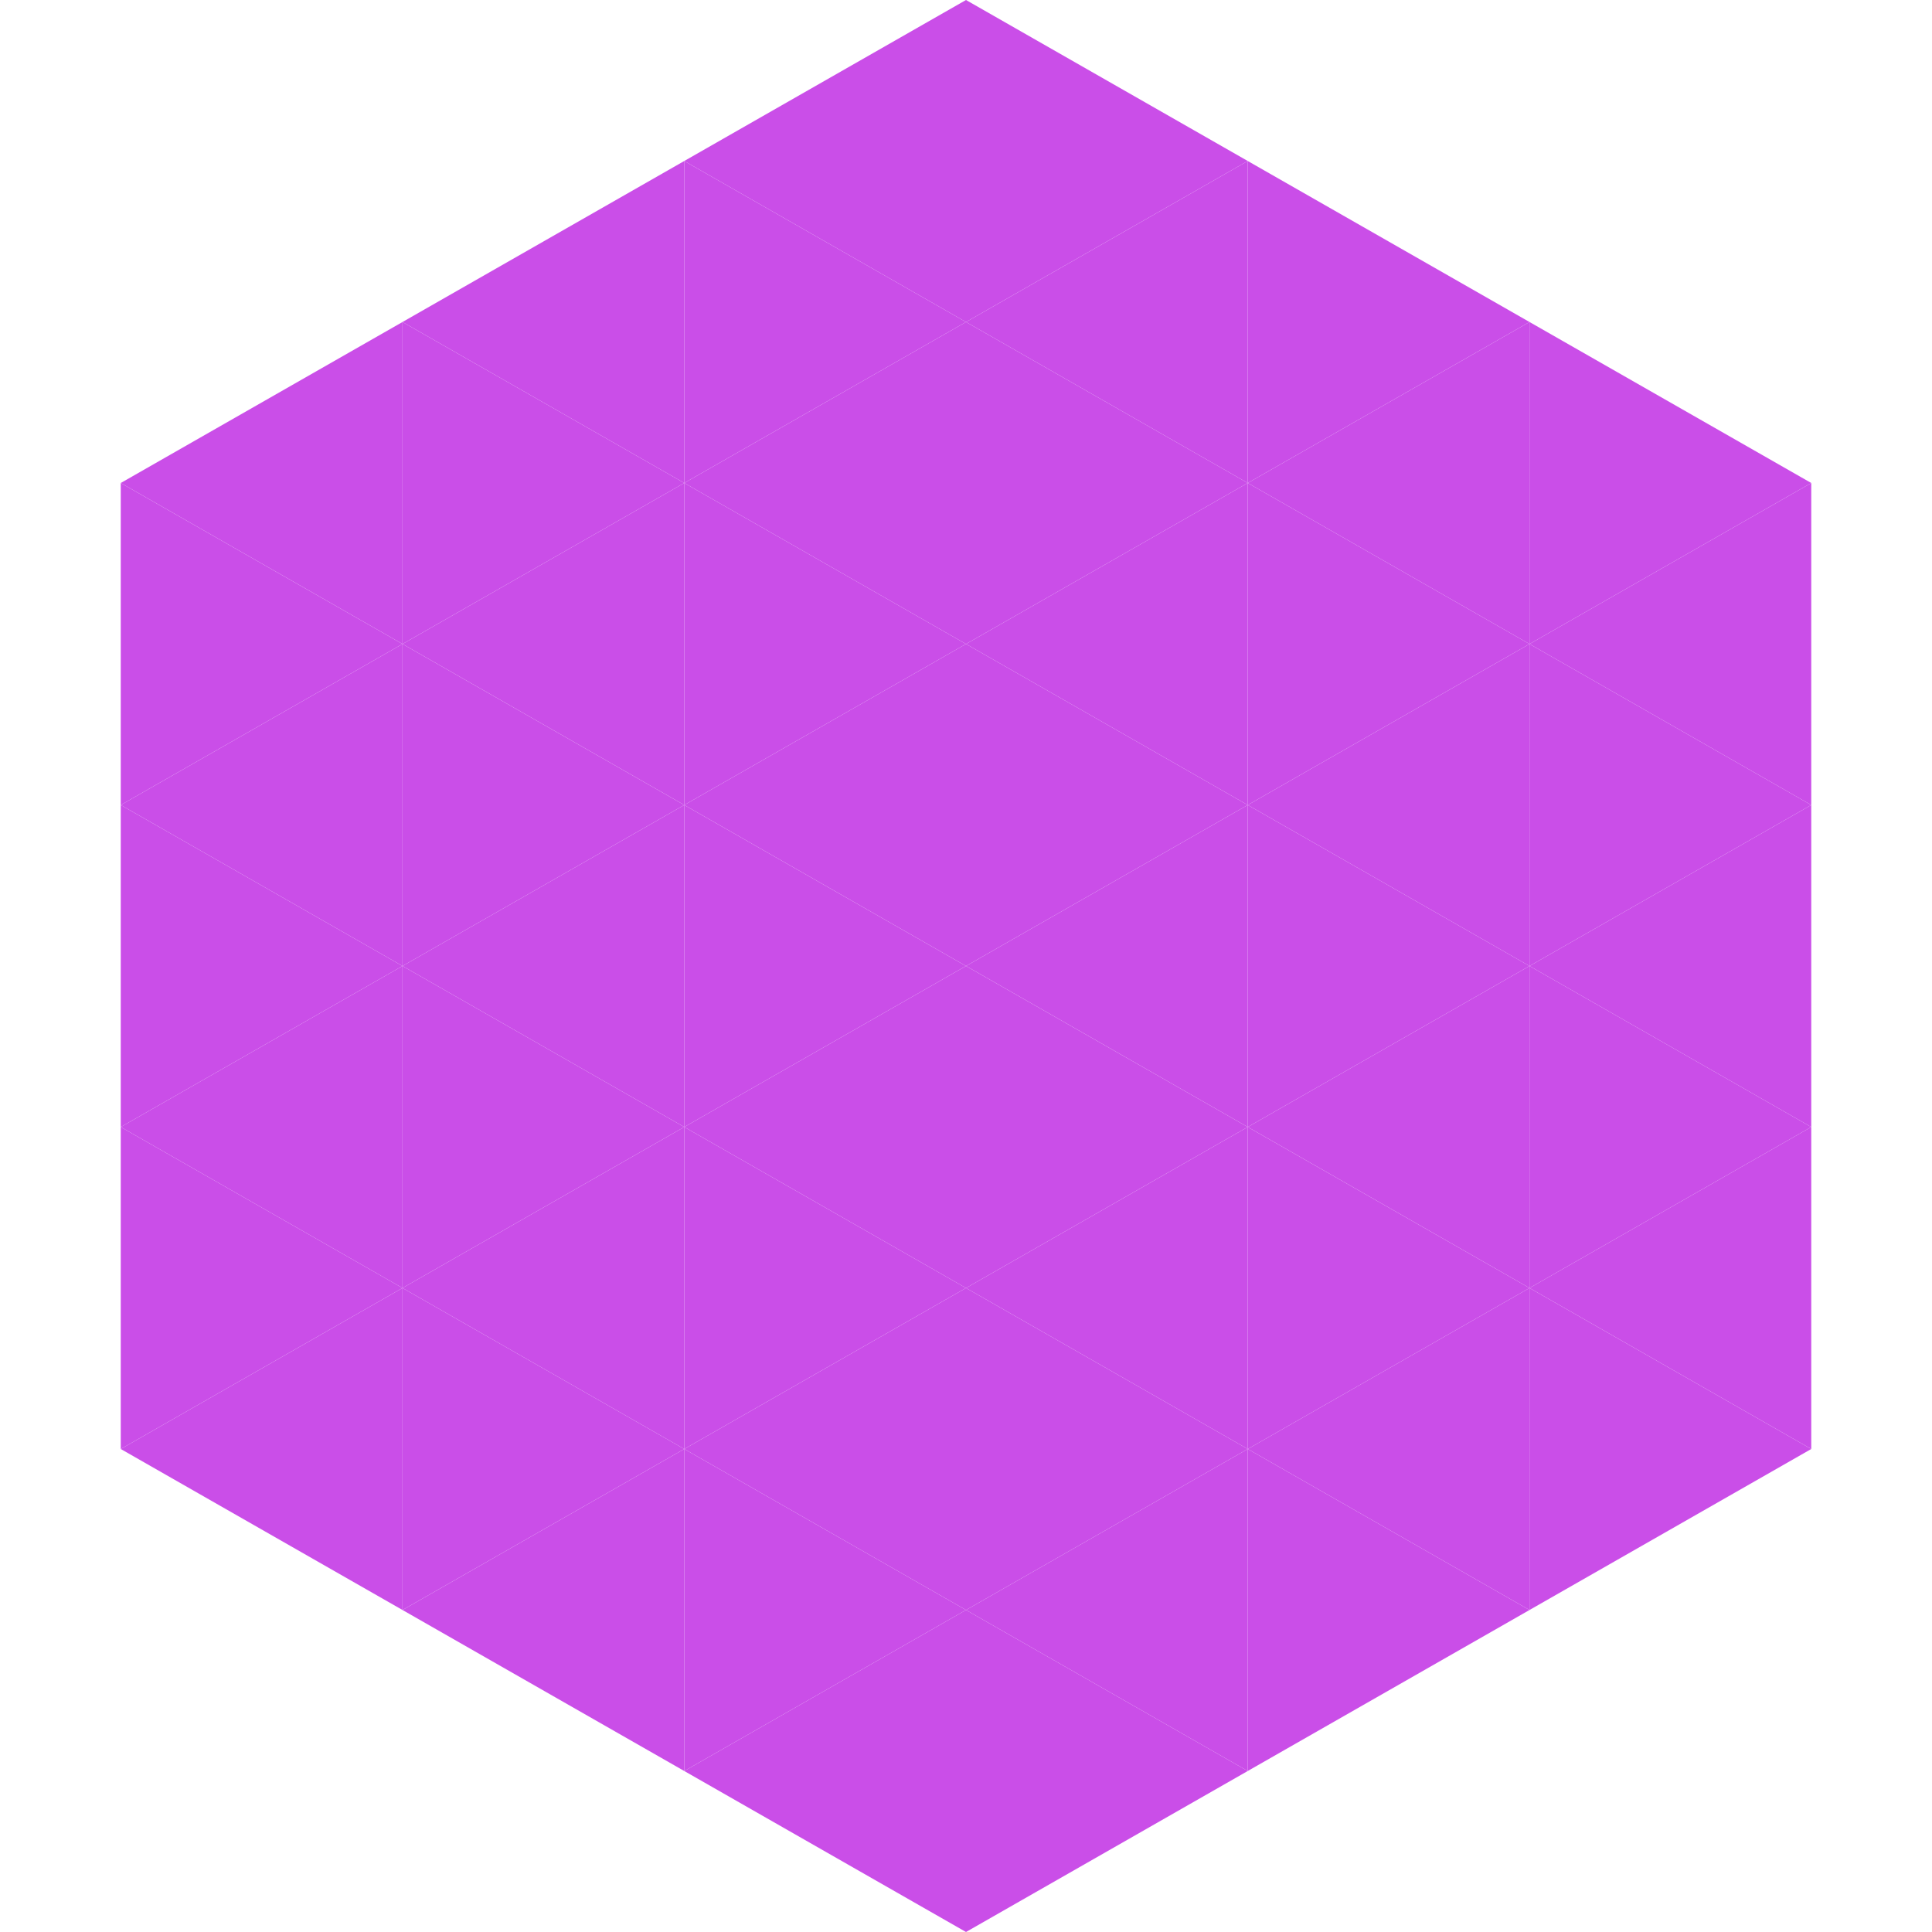
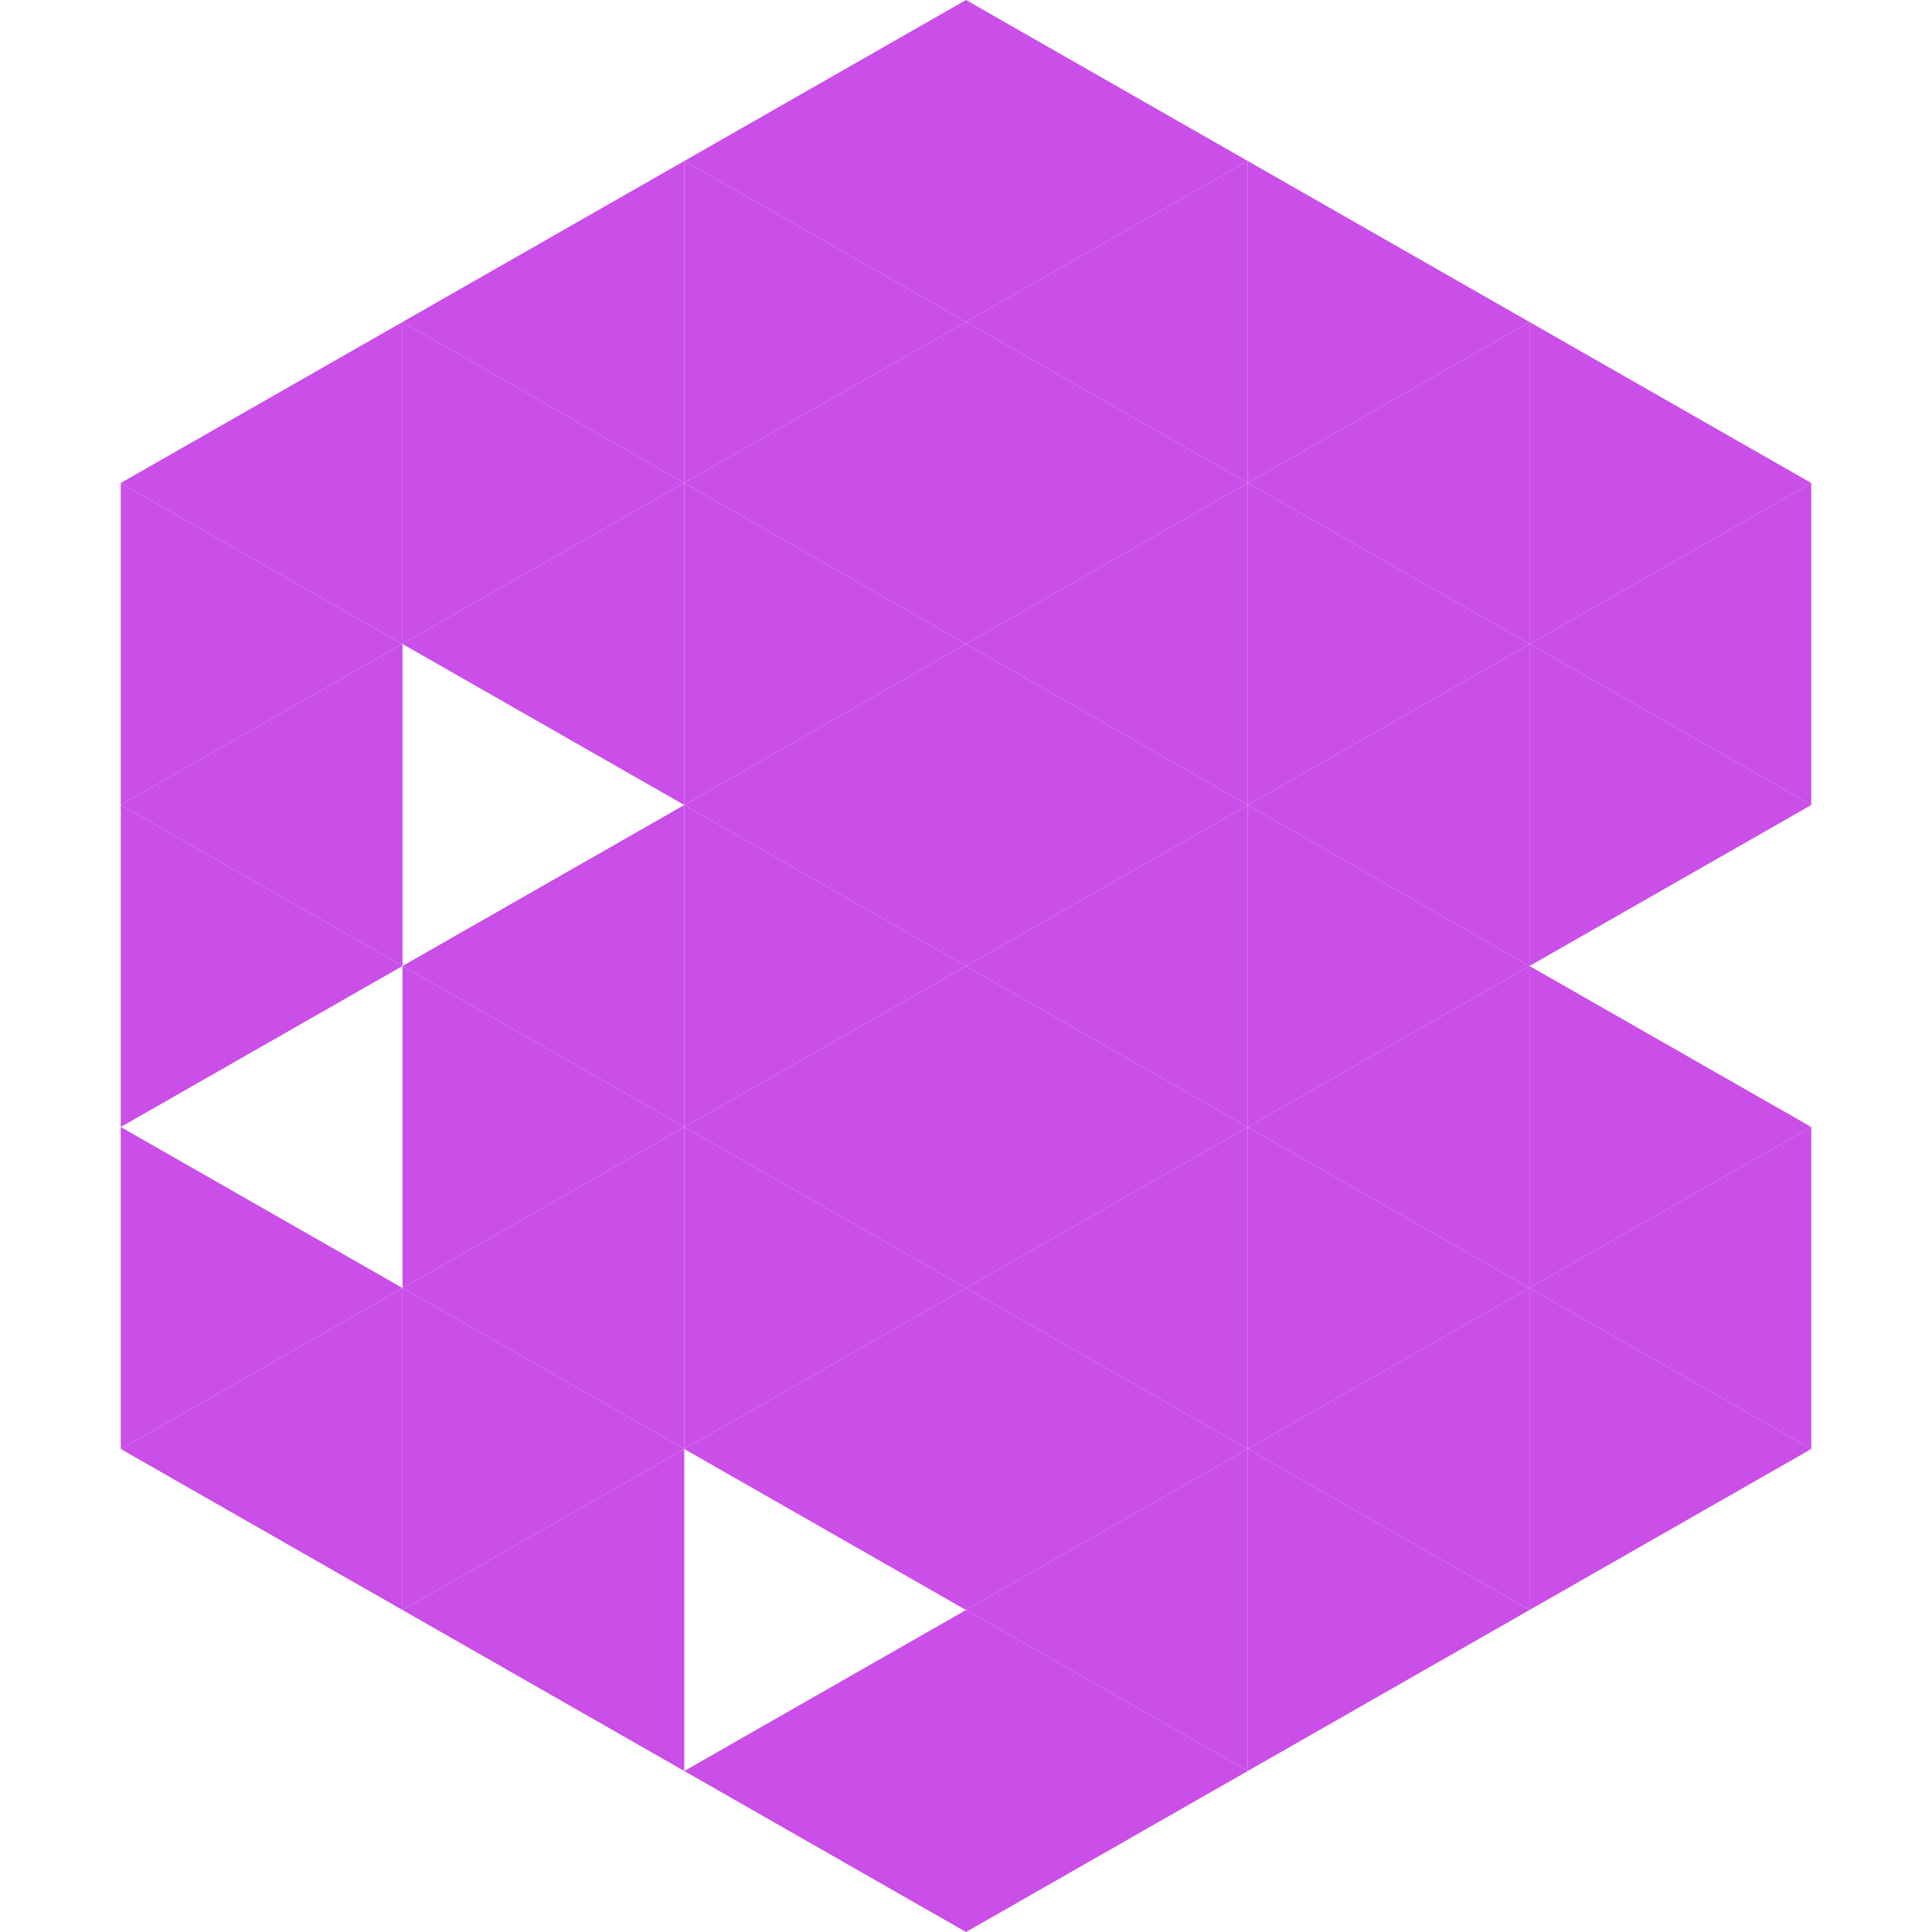
<svg xmlns="http://www.w3.org/2000/svg" width="240" height="240">
  <polygon points="50,40 15,60 50,80" style="fill:rgb(202,78,232)" />
  <polygon points="190,40 225,60 190,80" style="fill:rgb(202,78,232)" />
  <polygon points="15,60 50,80 15,100" style="fill:rgb(202,78,232)" />
  <polygon points="225,60 190,80 225,100" style="fill:rgb(202,78,232)" />
  <polygon points="50,80 15,100 50,120" style="fill:rgb(202,78,232)" />
  <polygon points="190,80 225,100 190,120" style="fill:rgb(202,78,232)" />
  <polygon points="15,100 50,120 15,140" style="fill:rgb(202,78,232)" />
-   <polygon points="225,100 190,120 225,140" style="fill:rgb(202,78,232)" />
-   <polygon points="50,120 15,140 50,160" style="fill:rgb(202,78,232)" />
  <polygon points="190,120 225,140 190,160" style="fill:rgb(202,78,232)" />
  <polygon points="15,140 50,160 15,180" style="fill:rgb(202,78,232)" />
  <polygon points="225,140 190,160 225,180" style="fill:rgb(202,78,232)" />
  <polygon points="50,160 15,180 50,200" style="fill:rgb(202,78,232)" />
  <polygon points="190,160 225,180 190,200" style="fill:rgb(202,78,232)" />
  <polygon points="15,180 50,200 15,220" style="fill:rgb(255,255,255); fill-opacity:0" />
  <polygon points="225,180 190,200 225,220" style="fill:rgb(255,255,255); fill-opacity:0" />
  <polygon points="50,0 85,20 50,40" style="fill:rgb(255,255,255); fill-opacity:0" />
  <polygon points="190,0 155,20 190,40" style="fill:rgb(255,255,255); fill-opacity:0" />
  <polygon points="85,20 50,40 85,60" style="fill:rgb(202,78,232)" />
  <polygon points="155,20 190,40 155,60" style="fill:rgb(202,78,232)" />
  <polygon points="50,40 85,60 50,80" style="fill:rgb(202,78,232)" />
  <polygon points="190,40 155,60 190,80" style="fill:rgb(202,78,232)" />
  <polygon points="85,60 50,80 85,100" style="fill:rgb(202,78,232)" />
  <polygon points="155,60 190,80 155,100" style="fill:rgb(202,78,232)" />
-   <polygon points="50,80 85,100 50,120" style="fill:rgb(202,78,232)" />
  <polygon points="190,80 155,100 190,120" style="fill:rgb(202,78,232)" />
  <polygon points="85,100 50,120 85,140" style="fill:rgb(202,78,232)" />
  <polygon points="155,100 190,120 155,140" style="fill:rgb(202,78,232)" />
  <polygon points="50,120 85,140 50,160" style="fill:rgb(202,78,232)" />
  <polygon points="190,120 155,140 190,160" style="fill:rgb(202,78,232)" />
  <polygon points="85,140 50,160 85,180" style="fill:rgb(202,78,232)" />
  <polygon points="155,140 190,160 155,180" style="fill:rgb(202,78,232)" />
  <polygon points="50,160 85,180 50,200" style="fill:rgb(202,78,232)" />
  <polygon points="190,160 155,180 190,200" style="fill:rgb(202,78,232)" />
  <polygon points="85,180 50,200 85,220" style="fill:rgb(202,78,232)" />
  <polygon points="155,180 190,200 155,220" style="fill:rgb(202,78,232)" />
  <polygon points="120,0 85,20 120,40" style="fill:rgb(202,78,232)" />
  <polygon points="120,0 155,20 120,40" style="fill:rgb(202,78,232)" />
  <polygon points="85,20 120,40 85,60" style="fill:rgb(202,78,232)" />
  <polygon points="155,20 120,40 155,60" style="fill:rgb(202,78,232)" />
  <polygon points="120,40 85,60 120,80" style="fill:rgb(202,78,232)" />
  <polygon points="120,40 155,60 120,80" style="fill:rgb(202,78,232)" />
  <polygon points="85,60 120,80 85,100" style="fill:rgb(202,78,232)" />
  <polygon points="155,60 120,80 155,100" style="fill:rgb(202,78,232)" />
  <polygon points="120,80 85,100 120,120" style="fill:rgb(202,78,232)" />
  <polygon points="120,80 155,100 120,120" style="fill:rgb(202,78,232)" />
  <polygon points="85,100 120,120 85,140" style="fill:rgb(202,78,232)" />
  <polygon points="155,100 120,120 155,140" style="fill:rgb(202,78,232)" />
  <polygon points="120,120 85,140 120,160" style="fill:rgb(202,78,232)" />
  <polygon points="120,120 155,140 120,160" style="fill:rgb(202,78,232)" />
  <polygon points="85,140 120,160 85,180" style="fill:rgb(202,78,232)" />
  <polygon points="155,140 120,160 155,180" style="fill:rgb(202,78,232)" />
  <polygon points="120,160 85,180 120,200" style="fill:rgb(202,78,232)" />
  <polygon points="120,160 155,180 120,200" style="fill:rgb(202,78,232)" />
-   <polygon points="85,180 120,200 85,220" style="fill:rgb(202,78,232)" />
  <polygon points="155,180 120,200 155,220" style="fill:rgb(202,78,232)" />
  <polygon points="120,200 85,220 120,240" style="fill:rgb(202,78,232)" />
  <polygon points="120,200 155,220 120,240" style="fill:rgb(202,78,232)" />
  <polygon points="85,220 120,240 85,260" style="fill:rgb(255,255,255); fill-opacity:0" />
  <polygon points="155,220 120,240 155,260" style="fill:rgb(255,255,255); fill-opacity:0" />
</svg>